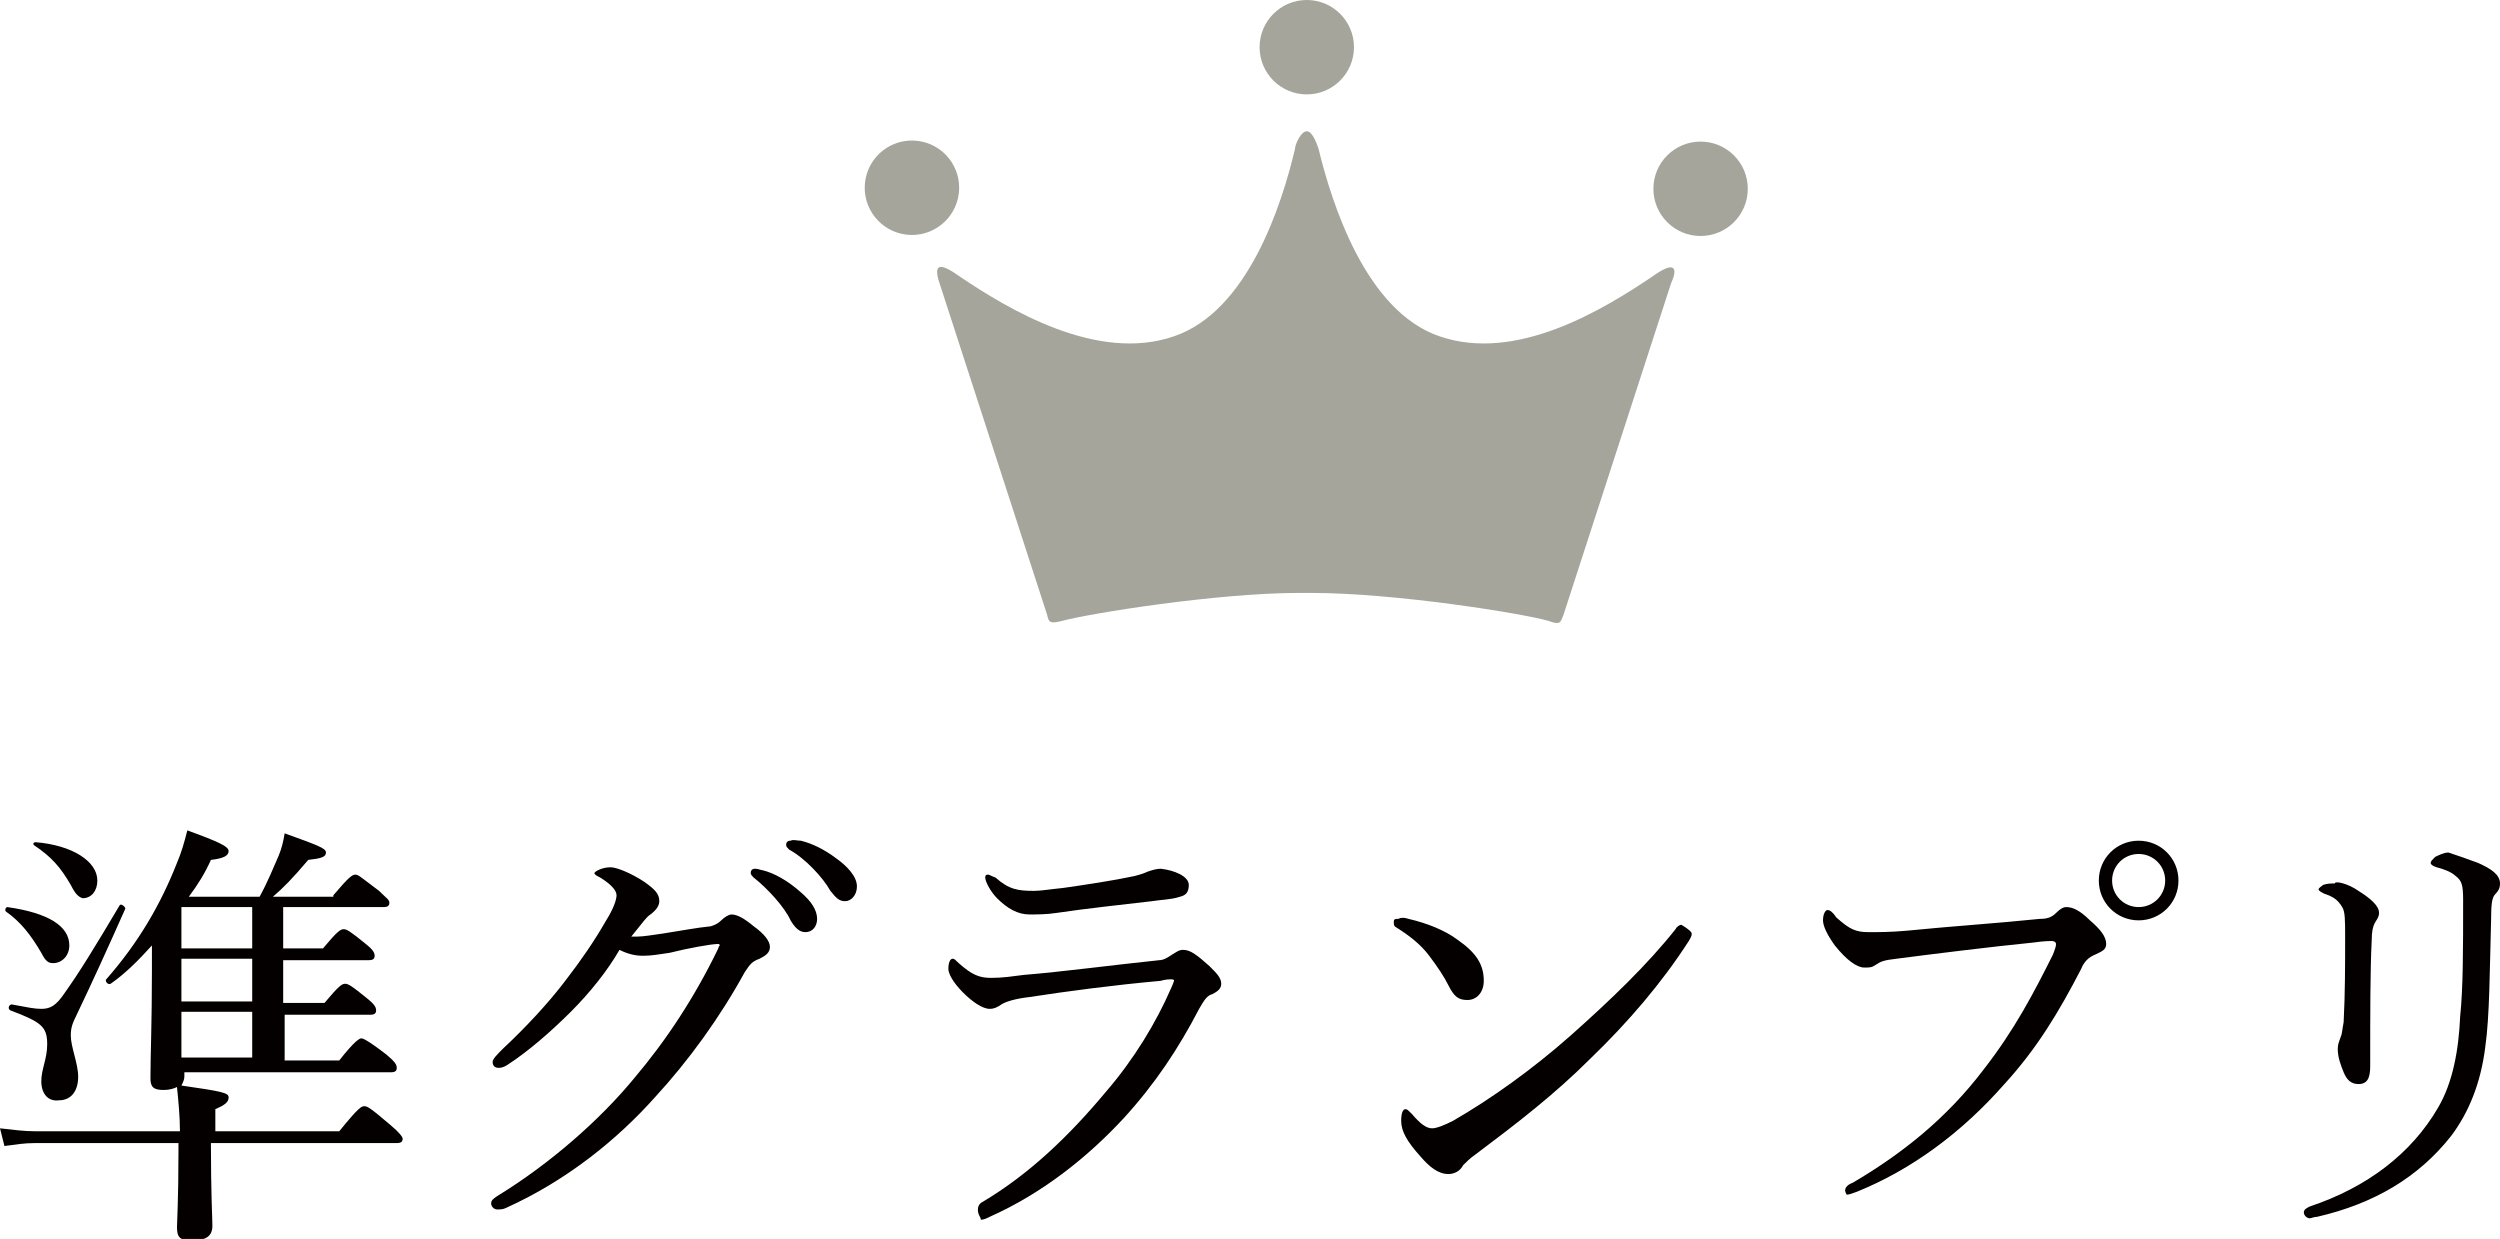
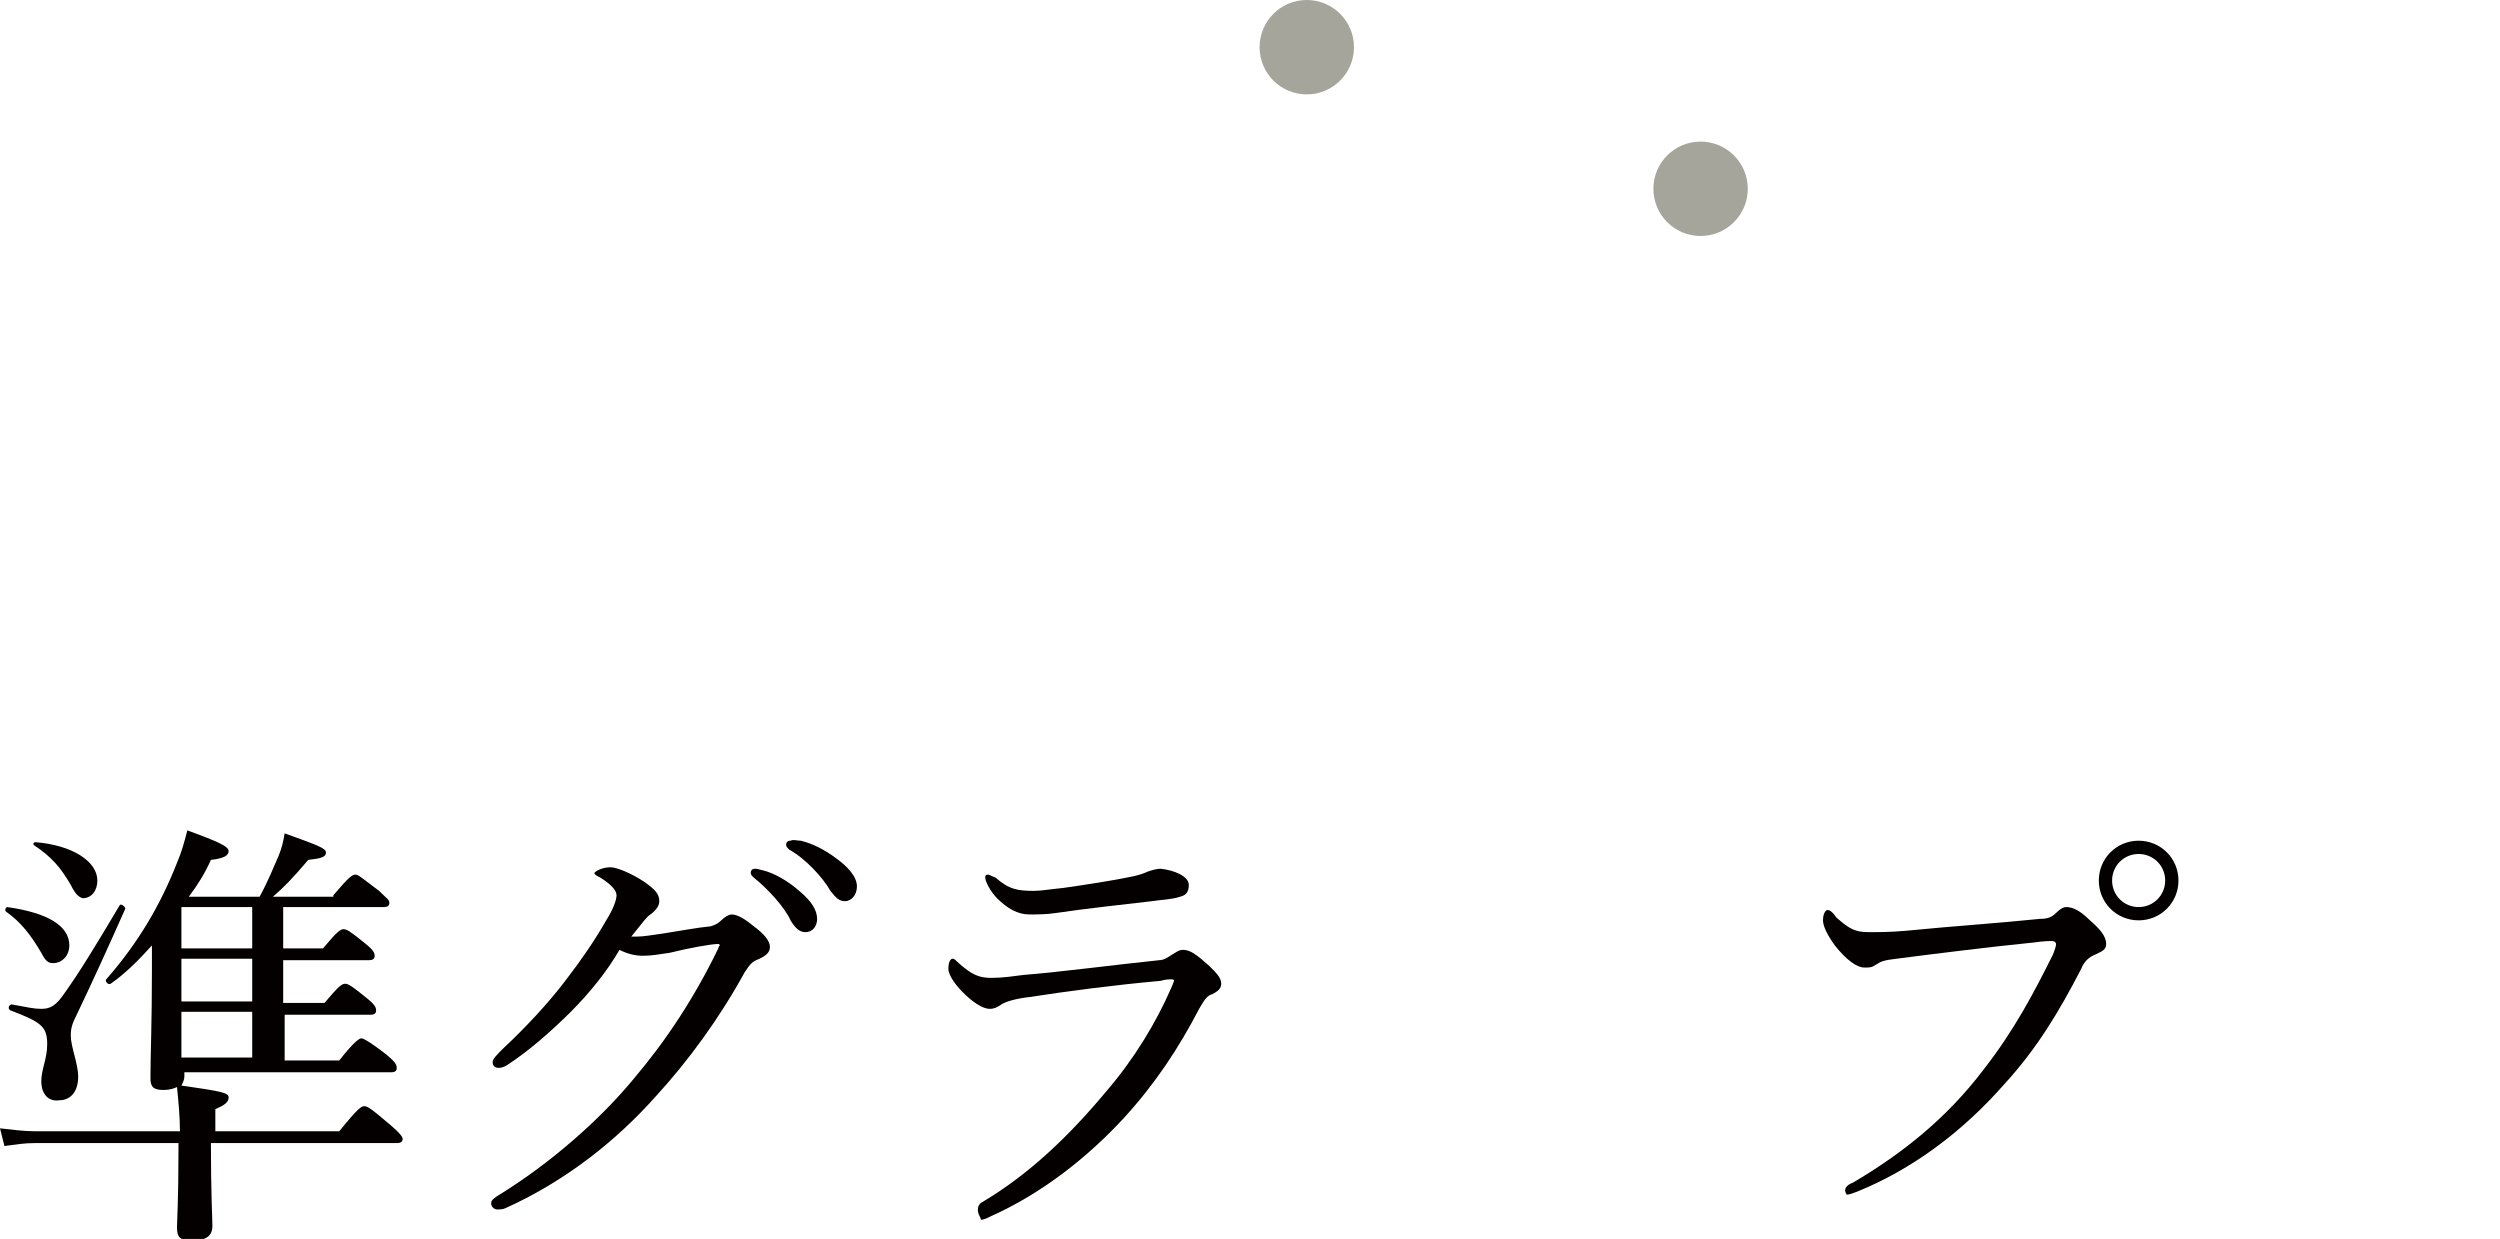
<svg xmlns="http://www.w3.org/2000/svg" version="1.1" id="レイヤー_1" x="0px" y="0px" viewBox="0 0 169.5 84" style="enable-background:new 0 0 169.5 84;" xml:space="preserve">
  <style type="text/css">
	.st0{fill:#040000;}
	.st1{fill:#A5A59C;}
</style>
  <g>
    <path class="st0" d="M22.6,60.7c1.1-1.3,1.3-1.4,1.5-1.4c0.2,0,0.4,0.2,1.6,1.1c0.5,0.5,0.7,0.6,0.7,0.8c0,0.2-0.1,0.3-0.4,0.3   h-6.8v2.8h2.7c1-1.2,1.2-1.3,1.4-1.3c0.2,0,0.4,0.1,1.5,1c0.5,0.4,0.6,0.6,0.6,0.8c0,0.2-0.1,0.3-0.4,0.3h-5.8v2.9h2.8   c1-1.2,1.2-1.3,1.4-1.3c0.2,0,0.4,0.1,1.5,1c0.5,0.4,0.6,0.6,0.6,0.8c0,0.2-0.1,0.3-0.4,0.3h-5.8v3.1h3.7c1.1-1.4,1.4-1.5,1.5-1.5   s0.4,0.1,1.7,1.1c0.6,0.5,0.7,0.7,0.7,0.9c0,0.2-0.1,0.3-0.4,0.3h-14V73c0,0.2-0.1,0.4-0.2,0.6c2.8,0.4,3.2,0.5,3.2,0.8   c0,0.3-0.2,0.5-0.9,0.8v1.5H23c1.3-1.6,1.5-1.7,1.7-1.7c0.2,0,0.4,0.1,1.8,1.3c0.6,0.5,0.8,0.8,0.8,0.9c0,0.2-0.1,0.3-0.4,0.3H14.3   c0,3.4,0.1,5.1,0.1,5.6c0,0.7-0.4,1-1.4,1c-0.8,0-1-0.2-1-0.9c0-0.4,0.1-1.8,0.1-5.2v-0.5H2.4c-0.8,0-1.3,0.1-2.1,0.2L0,76.5   c0.9,0.1,1.6,0.2,2.4,0.2h9.8c0-1-0.1-2-0.2-3c-0.2,0.1-0.5,0.2-0.9,0.2c-0.7,0-0.9-0.2-0.9-0.8c0-1.5,0.1-3.7,0.1-7.3v-1.7   c-0.9,1-1.8,1.9-2.8,2.6c-0.2,0.1-0.4-0.2-0.3-0.3c2.2-2.5,3.7-5.1,4.8-7.9c0.3-0.7,0.5-1.4,0.7-2.2c2.2,0.8,2.8,1.1,2.8,1.4   c0,0.3-0.3,0.5-1.2,0.6c-0.4,0.9-0.9,1.7-1.5,2.5h4.8c0.6-1.1,0.9-1.9,1.3-2.8c0.2-0.5,0.3-0.9,0.4-1.5c2.2,0.8,2.8,1,2.8,1.3   c0,0.3-0.3,0.4-1.2,0.5c-1.1,1.3-1.7,1.9-2.4,2.5H22.6z M2.8,64.6c-0.7-1.2-1.4-2.1-2.4-2.8c-0.1-0.1,0-0.3,0.1-0.3   c2.8,0.4,4.2,1.3,4.2,2.6c0,0.7-0.5,1.2-1.1,1.2C3.3,65.3,3.1,65.2,2.8,64.6z M2.8,73.3c0-0.8,0.4-1.5,0.4-2.5   c0-1.2-0.4-1.5-2.5-2.3c-0.2-0.1-0.1-0.4,0.1-0.4c1.1,0.2,1.5,0.3,2,0.3c0.6,0,1-0.2,1.6-1.1c1-1.4,2.1-3.2,3.7-5.9   c0.1-0.2,0.4,0.1,0.4,0.2c-1.2,2.7-2.2,4.9-3.3,7.2c-0.3,0.6-0.4,0.9-0.4,1.4c0,0.8,0.5,1.9,0.5,2.8c0,1-0.5,1.6-1.3,1.6   C3.3,74.7,2.8,74.2,2.8,73.3z M4.8,60c-0.7-1.2-1.3-1.9-2.5-2.7c-0.1-0.1,0-0.2,0.1-0.2c2.5,0.2,4.2,1.3,4.2,2.6   c0,0.7-0.4,1.2-1,1.2C5.3,60.8,5.1,60.6,4.8,60z M17.1,64.3v-2.8h-4.8l0,0.1v2.7H17.1z M17.1,67.9V65h-4.8v2.9H17.1z M17.1,71.7   v-3.1h-4.8v3.1H17.1z" />
    <path class="st0" d="M38.7,68.6c-1.3,1.3-2.9,2.7-4.3,3.6c-0.3,0.2-0.5,0.2-0.6,0.2c-0.2,0-0.4-0.1-0.4-0.4c0-0.2,0.3-0.5,0.7-0.9   c1.5-1.4,3.1-3.1,4.3-4.7c1-1.3,1.9-2.6,2.7-4c0.5-0.8,0.7-1.4,0.7-1.7s-0.3-0.7-1.1-1.2c-0.2-0.1-0.4-0.2-0.4-0.3   c0-0.1,0.5-0.4,1.1-0.4c0.4,0,1.4,0.4,2.3,1c0.7,0.5,1,0.8,1,1.3c0,0.3-0.2,0.6-0.6,0.9c-0.3,0.2-0.4,0.4-1.3,1.5   c0.2,0,0.2,0,0.4,0c0.4,0,1-0.1,1.7-0.2c1.3-0.2,2.3-0.4,3.3-0.5c0.3-0.1,0.5-0.2,0.7-0.4c0.2-0.2,0.5-0.4,0.7-0.4   c0.4,0,0.9,0.3,1.5,0.8c0.7,0.5,1.1,1,1.1,1.4c0,0.4-0.3,0.6-0.7,0.8c-0.5,0.2-0.6,0.3-1,0.9c-1.7,3.1-3.8,6-6.1,8.5   c-2.5,2.8-5.9,5.6-10.1,7.5c-0.2,0.1-0.4,0.1-0.6,0.1c-0.2,0-0.4-0.2-0.4-0.4s0.1-0.3,0.4-0.5c3.6-2.2,7-5.2,9.3-8   c2.2-2.6,4.1-5.5,5.7-8.8c0-0.1,0.1-0.2,0.1-0.2c0-0.1-0.1-0.1-0.1-0.1c-0.5,0-2.1,0.3-3.3,0.6c-0.7,0.1-1.2,0.2-1.8,0.2   c-0.5,0-1-0.1-1.6-0.4C41.2,65.8,40,67.3,38.7,68.6z M51.7,59c0.8,0.2,1.7,0.7,2.6,1.5c0.7,0.6,1.1,1.2,1.1,1.8   c0,0.5-0.3,0.9-0.8,0.9c-0.4,0-0.7-0.3-1-0.8c-0.4-0.9-1.6-2.2-2.5-2.9c-0.1-0.1-0.2-0.2-0.2-0.3c0-0.2,0.1-0.3,0.3-0.3   C51.4,58.9,51.6,59,51.7,59z M54.3,57c0.8,0.2,1.6,0.6,2.4,1.2c0.7,0.5,1.4,1.2,1.4,1.9c0,0.6-0.4,1-0.8,1c-0.4,0-0.6-0.2-1-0.7   c-0.5-0.9-1.7-2.2-2.8-2.8c-0.1-0.1-0.2-0.2-0.2-0.3c0-0.2,0.1-0.3,0.3-0.3C53.8,56.9,54,57,54.3,57z" />
    <path class="st0" d="M66.3,82c0-0.2,0.1-0.4,0.3-0.5c3.2-1.9,5.9-4.5,8.4-7.5c1.9-2.2,3.4-4.7,4.4-7c0.1-0.2,0.2-0.5,0.2-0.5   c0-0.1-0.1-0.1-0.2-0.1s-0.4,0-0.7,0.1c-3.3,0.3-6.3,0.7-8.9,1.1c-0.9,0.1-1.6,0.3-1.9,0.5c-0.3,0.2-0.5,0.3-0.8,0.3   c-0.5,0-1.2-0.5-1.8-1.1c-0.7-0.7-1-1.3-1-1.6c0-0.4,0.1-0.7,0.3-0.7c0.1,0,0.2,0.1,0.4,0.3c0.9,0.8,1.4,1,2.2,1   c0.8,0,1.4-0.1,2.2-0.2c2.5-0.2,6.3-0.7,9.2-1c0.3,0,0.6-0.2,0.9-0.4c0.2-0.1,0.4-0.3,0.7-0.3c0.5,0,0.9,0.3,1.8,1.1   c0.5,0.5,0.8,0.8,0.8,1.2c0,0.3-0.2,0.5-0.6,0.7c-0.4,0.1-0.6,0.5-0.9,1c-1.4,2.7-3,5.1-5.1,7.4c-2.4,2.6-5.5,5.1-9.1,6.7   c-0.2,0.1-0.4,0.2-0.6,0.2C66.5,82.5,66.3,82.4,66.3,82z M80.6,60c0,0.5-0.2,0.7-0.6,0.8c-0.6,0.2-1.3,0.2-1.9,0.3   c-1.7,0.2-4.5,0.5-6.5,0.8c-0.6,0.1-1.4,0.1-1.8,0.1c-0.8,0-1.5-0.4-2.2-1.1c-0.4-0.4-0.8-1.1-0.8-1.4c0-0.2,0.1-0.2,0.2-0.2   s0.2,0.1,0.5,0.2c0.9,0.8,1.5,0.9,2.6,0.9c0.5,0,1-0.1,2-0.2c1.4-0.2,3.4-0.5,4.8-0.8c0.4-0.1,0.7-0.2,0.9-0.3   c0.3-0.1,0.6-0.2,0.9-0.2C79.6,59,80.6,59.4,80.6,60z" />
-     <path class="st0" d="M95.5,62.3c1.3,0.3,2.5,0.8,3.3,1.4c1.3,0.9,1.8,1.7,1.8,2.8c0,0.8-0.5,1.3-1.1,1.3c-0.6,0-0.9-0.2-1.3-1   c-0.3-0.6-0.7-1.2-1.3-2c-0.6-0.8-1.4-1.4-2.2-1.9c-0.2-0.1-0.2-0.2-0.2-0.4s0.1-0.2,0.3-0.2C95,62.2,95.2,62.2,95.5,62.3z    M114.7,63.3c0,0.2-0.1,0.3-0.2,0.5c-1.8,2.8-4.1,5.5-6.7,8c-2.4,2.4-5,4.4-7.8,6.5c-0.3,0.2-0.6,0.5-0.8,0.7   c-0.2,0.4-0.6,0.6-1,0.6c-0.7,0-1.3-0.5-1.9-1.2c-0.9-1-1.3-1.7-1.3-2.4c0-0.5,0.1-0.8,0.3-0.8c0.1,0,0.2,0.1,0.4,0.3   c0.6,0.7,1,1,1.4,1c0.3,0,0.8-0.2,1.4-0.5c2.6-1.5,5.4-3.5,8-5.8c2.7-2.4,5.2-4.8,7.1-7.2c0.1-0.2,0.3-0.3,0.4-0.3   C114.5,63,114.7,63.2,114.7,63.3z" />
    <path class="st0" d="M125.1,80.7c0-0.2,0.2-0.4,0.5-0.5c3.4-2,6.4-4.4,8.9-7.7c2.1-2.7,3.4-5.2,4.7-7.8c0.1-0.3,0.2-0.5,0.2-0.7   c0-0.1-0.1-0.2-0.3-0.2c-0.1,0-0.5,0-1.2,0.1c-3,0.3-7,0.8-9.3,1.1c-0.9,0.1-1.1,0.2-1.4,0.4c-0.3,0.2-0.4,0.2-0.8,0.2   c-0.5,0-1.2-0.5-2-1.5c-0.5-0.7-0.8-1.3-0.8-1.7c0-0.5,0.2-0.7,0.3-0.7c0.2,0,0.4,0.2,0.6,0.5c0.9,0.8,1.3,1,2.2,1   c0.7,0,1.5,0,2.6-0.1c3-0.3,6.1-0.5,9-0.8c0.5,0,0.8-0.1,1.1-0.4s0.5-0.4,0.7-0.4c0.4,0,0.9,0.2,1.6,0.9c0.7,0.6,1.1,1.1,1.1,1.6   c0,0.4-0.3,0.5-0.7,0.7c-0.5,0.2-0.8,0.5-1,1c-1.5,2.9-3,5.4-5.2,7.8c-2.9,3.3-6.3,5.8-10,7.3c-0.3,0.1-0.5,0.2-0.7,0.2   C125.3,81.1,125.1,80.9,125.1,80.7z M147.7,59.7c0,1.5-1.2,2.7-2.7,2.7s-2.7-1.2-2.7-2.7s1.2-2.7,2.7-2.7S147.7,58.2,147.7,59.7z    M143.2,59.7c0,1,0.8,1.8,1.8,1.8s1.8-0.8,1.8-1.8c0-1-0.8-1.8-1.8-1.8S143.2,58.7,143.2,59.7z" />
-     <path class="st0" d="M168,58.5c0.9,0.4,1.5,0.8,1.5,1.4c0,0.3-0.1,0.5-0.3,0.7c-0.2,0.2-0.3,0.5-0.3,1.6c-0.1,3.6-0.1,6.7-0.4,8.8   c-0.3,2.4-1.1,4.4-2.3,6c-2.2,2.8-5.2,4.6-9.1,5.5c-0.2,0-0.4,0.1-0.5,0.1c-0.2,0-0.4-0.2-0.4-0.4c0-0.2,0.2-0.3,0.4-0.4   c3.9-1.3,6.9-3.6,8.7-6.7c1-1.7,1.4-3.9,1.5-6.2c0.2-1.9,0.2-4.5,0.2-7.9c0-1-0.1-1.3-0.5-1.6c-0.3-0.3-0.9-0.5-1.3-0.6   c-0.3-0.1-0.4-0.2-0.4-0.3s0.1-0.2,0.3-0.4c0.2-0.1,0.6-0.3,0.9-0.3C166.3,57.9,167.2,58.2,168,58.5z M159.9,60.4   c0.8,0.5,1.4,1,1.4,1.5c0,0.3-0.2,0.5-0.3,0.7c-0.1,0.2-0.2,0.5-0.2,1.2c-0.1,2-0.1,4.9-0.1,8.5c0,0.8-0.2,1.2-0.8,1.2   c-0.5,0-0.8-0.3-1-0.8c-0.2-0.5-0.4-1-0.4-1.6c0-0.3,0.1-0.5,0.2-0.8c0.1-0.2,0.1-0.5,0.2-1c0.1-2,0.1-3.8,0.1-5.8   c0-1.1,0-1.7-0.2-2c-0.3-0.5-0.6-0.7-1.2-0.9c-0.2-0.1-0.4-0.2-0.4-0.3s0.2-0.2,0.3-0.3c0.3-0.1,0.5-0.1,0.8-0.1   C158.3,59.7,159.2,59.9,159.9,60.4z" />
  </g>
  <g>
    <circle class="st1" cx="88.6" cy="3.2" r="3.2" />
    <g>
      <circle class="st1" cx="115.3" cy="12.8" r="3.2" />
-       <ellipse transform="matrix(0.122 -0.993 0.993 0.122 41.58 72.535)" class="st1" cx="61.8" cy="12.8" rx="3.2" ry="3.2" />
    </g>
-     <path class="st1" d="M112.1,18.7c-3.4,2.3-9.3,5.9-14.5,4.1c-5-1.7-7.3-9-8.2-12.7c0,0,0,0,0,0c-0.1-0.3-0.4-1.2-0.8-1.2   c-0.4,0-0.8,0.9-0.8,1.2c0,0,0,0,0,0c-0.9,3.8-3.2,11-8.2,12.7C74.4,24.6,68.4,21,65,18.7c-1.4-1-1.7-0.7-1.3,0.5l7.3,22.5   c0.1,0.5,0.2,0.6,1,0.4c1.8-0.5,10.5-1.9,16.1-1.9c0.1,0,0.3,0,0.4,0h0h0c0.1,0,0.2,0,0.4,0c5.7,0,14.4,1.4,16.1,1.9   c0.8,0.3,0.8,0.1,1-0.4l7.3-22.5C113.8,18.1,113.5,17.7,112.1,18.7z" />
  </g>
</svg>